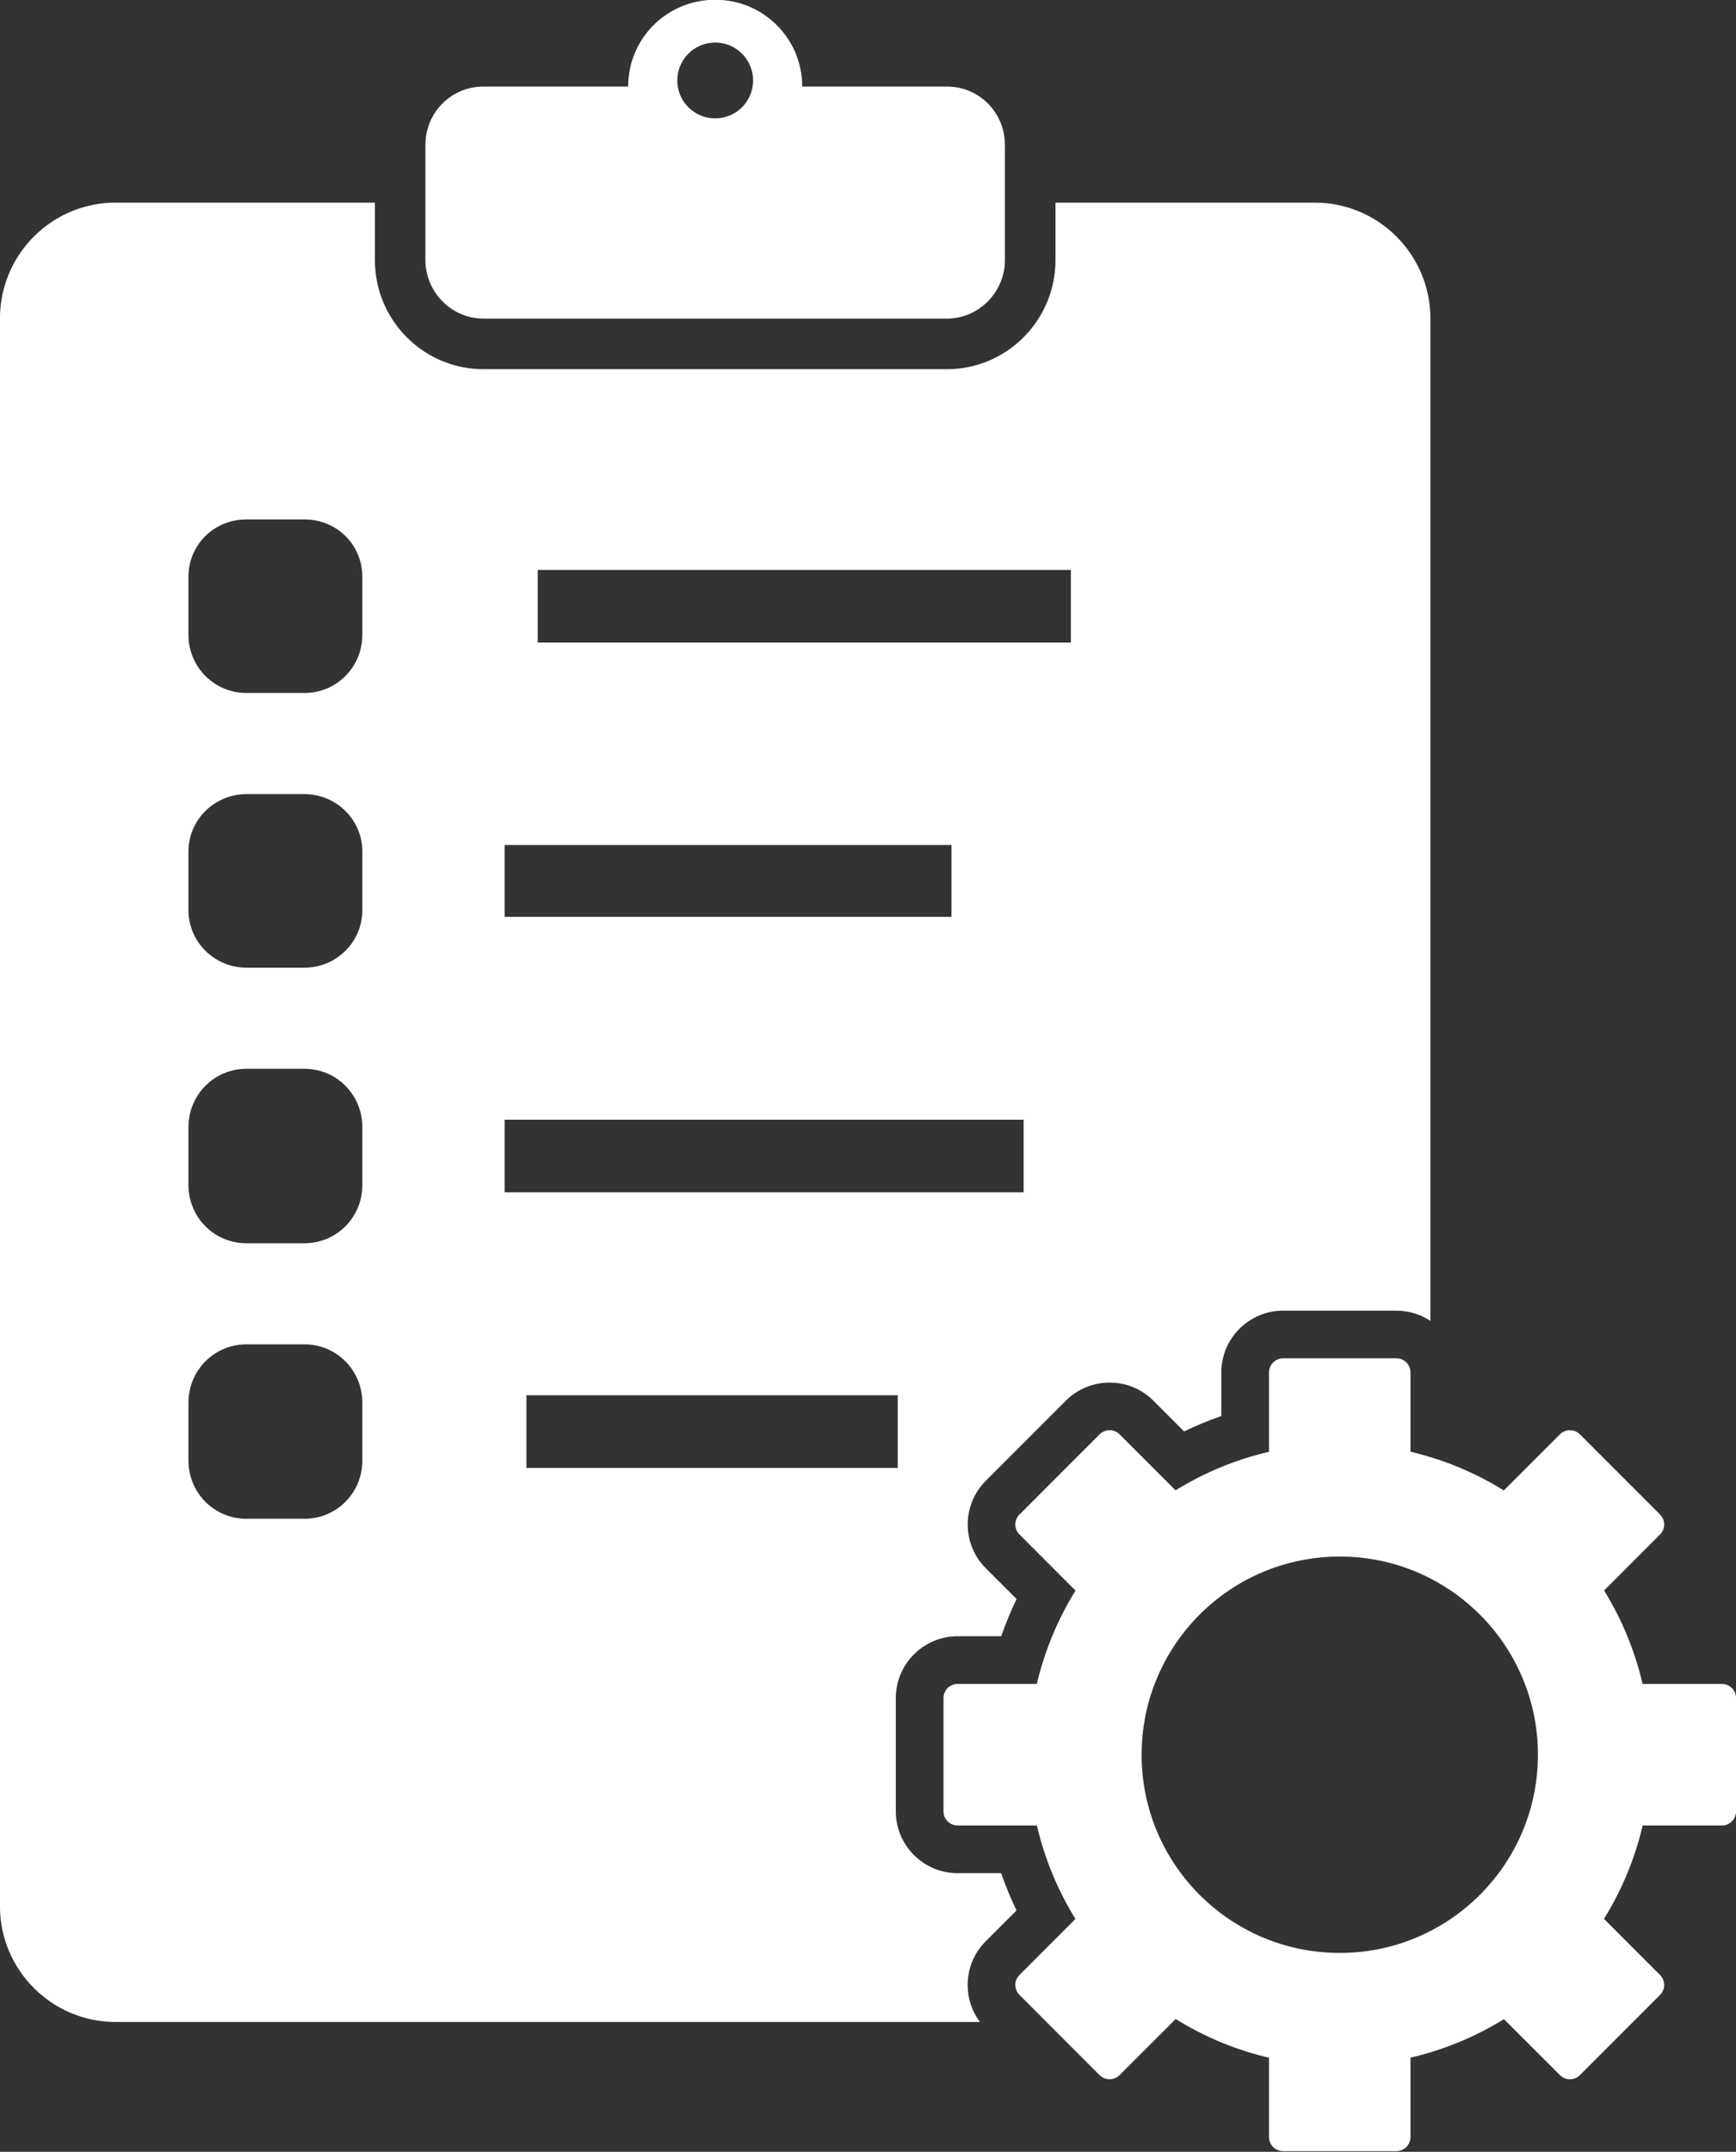
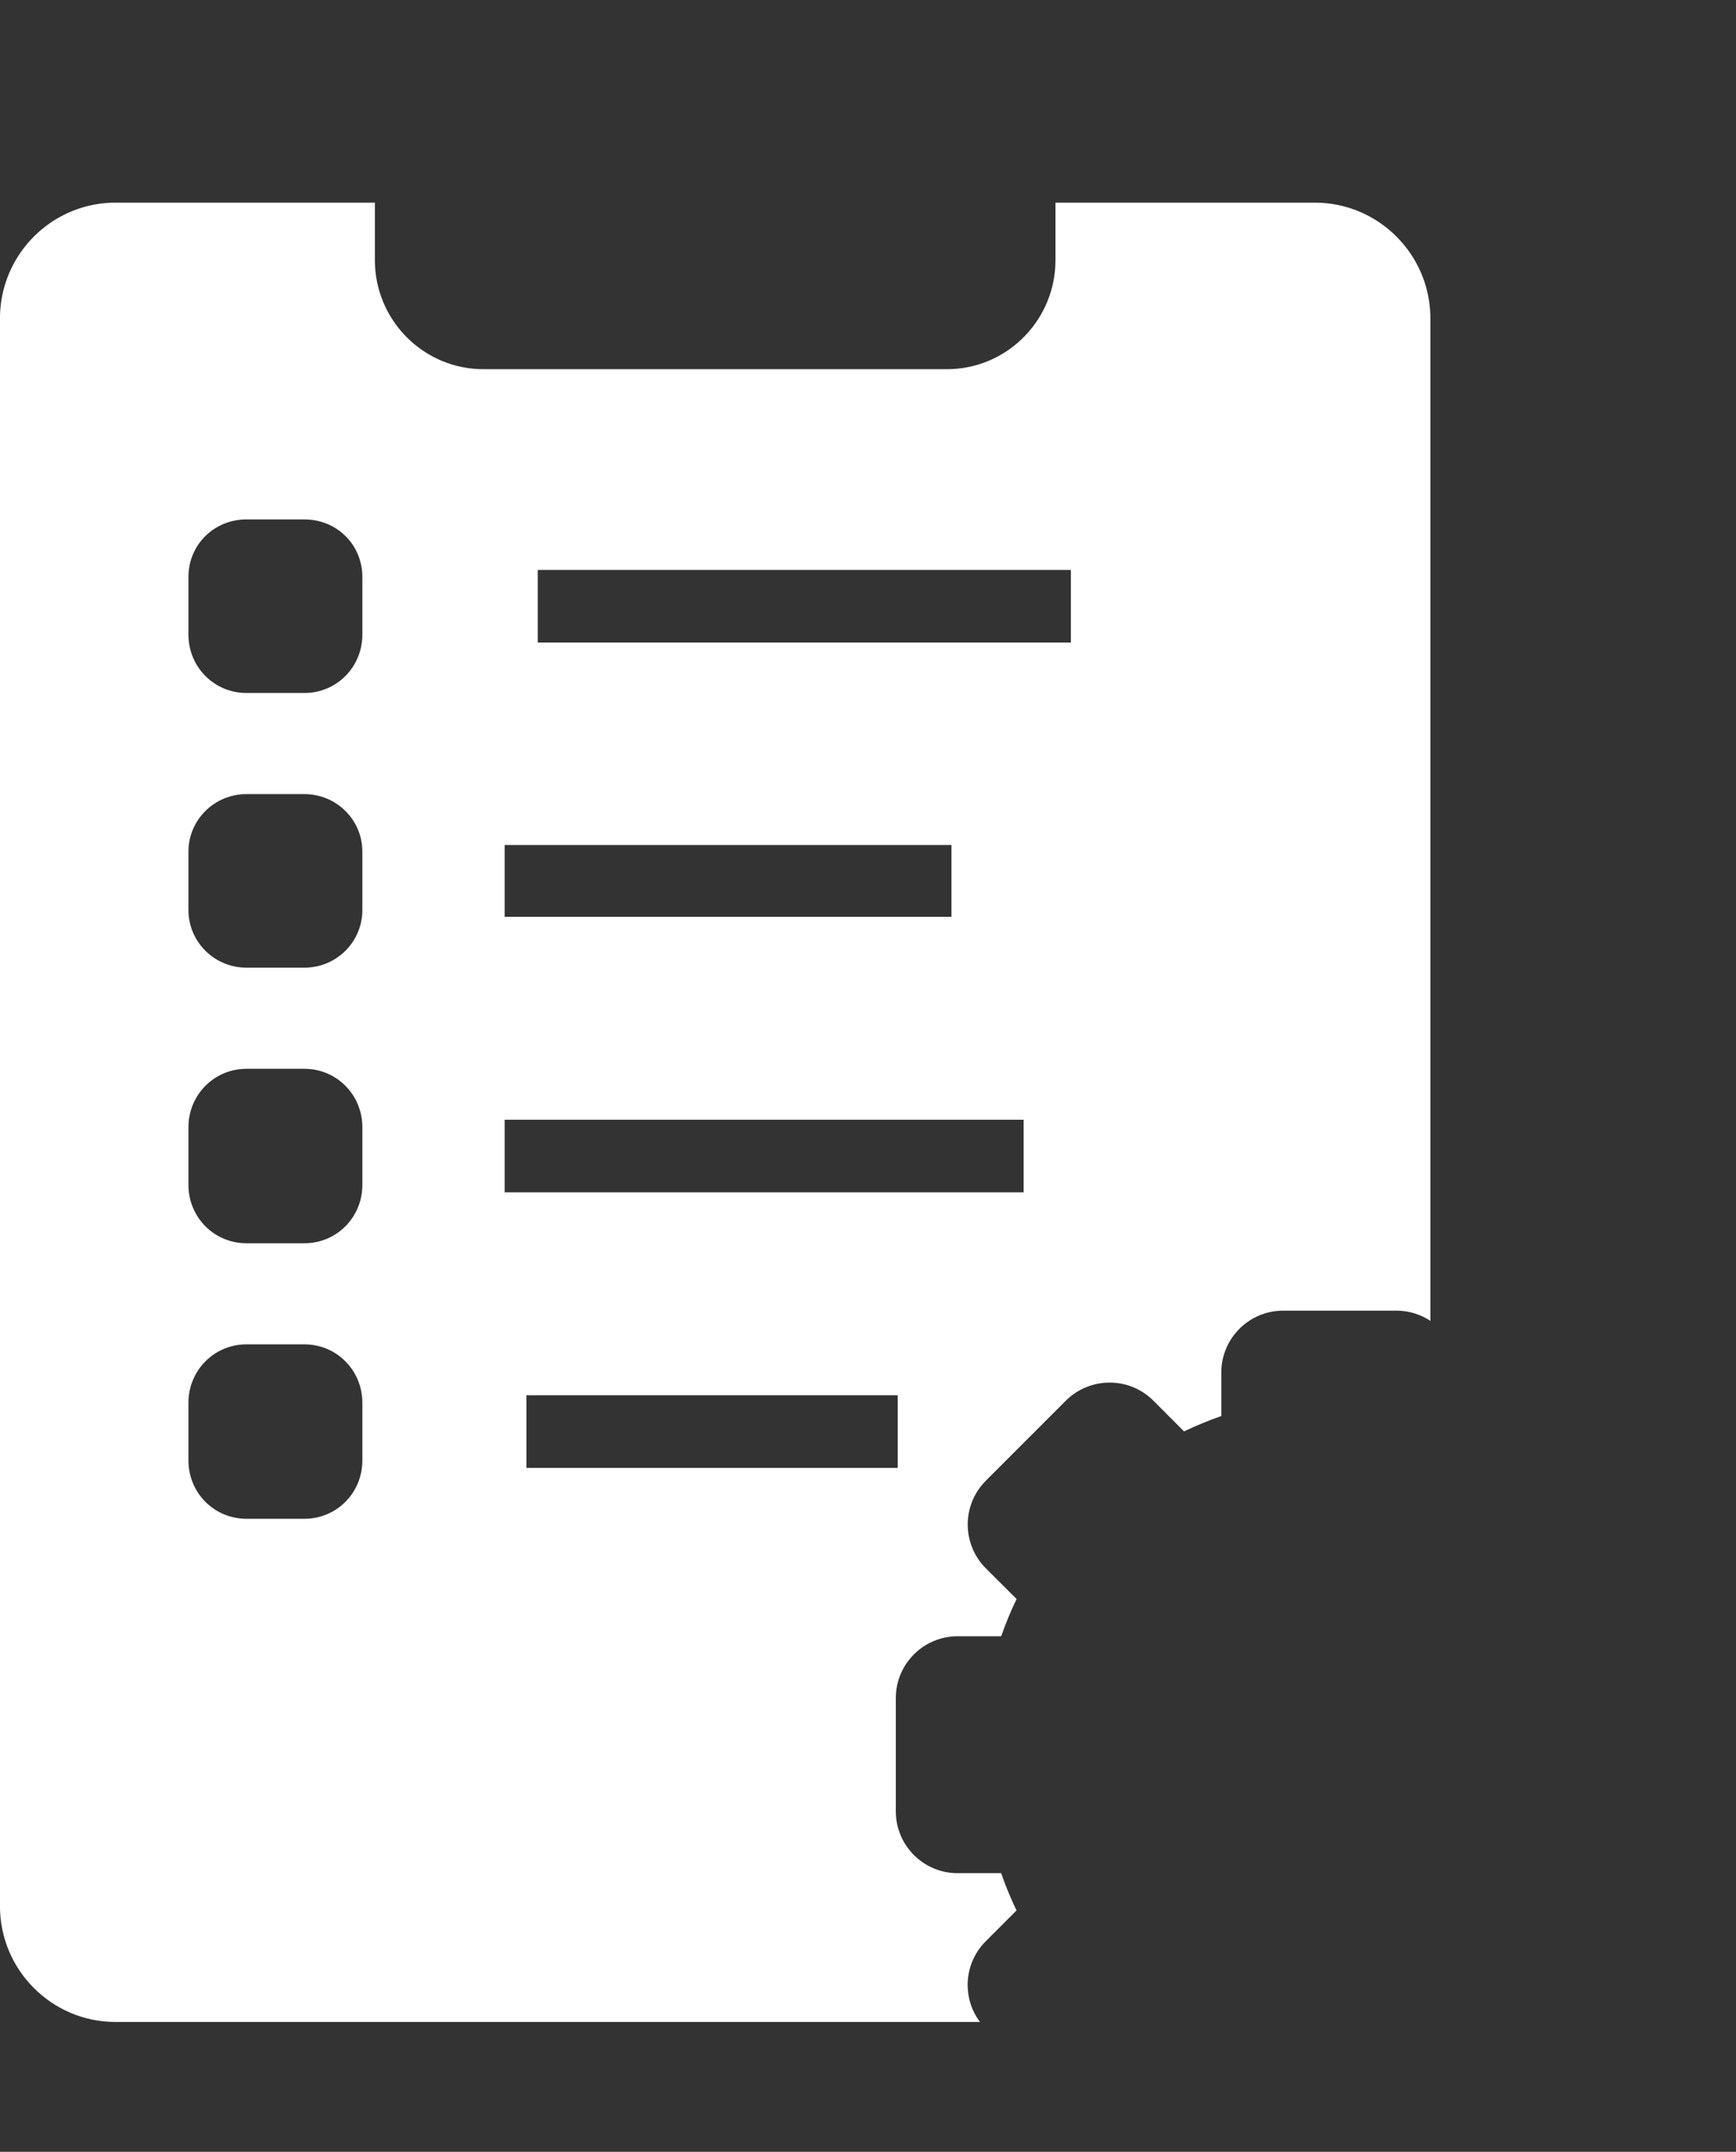
<svg xmlns="http://www.w3.org/2000/svg" fill="#000000" height="227.5" preserveAspectRatio="xMidYMid meet" version="1" viewBox="36.2 14.3 183.6 227.5" width="183.6" zoomAndPan="magnify">
  <rect x="36.2" y="14.3" width="183.6" height="227.5" fill="#333333" stroke="none" />
  <g fill="#ffffff" id="change1_1">
-     <path d="M 183.668 219.969 C 181.836 220.492 179.898 220.77 177.891 220.77 C 166.316 220.77 156.938 211.391 156.938 199.816 C 156.938 193.117 160.082 187.152 164.973 183.316 C 168.531 180.523 173.02 178.863 177.891 178.863 C 181.348 178.863 184.605 179.699 187.48 181.18 C 189.422 182.18 191.184 183.473 192.711 185 C 196.504 188.789 198.852 194.031 198.852 199.816 C 198.852 208.062 194.086 215.199 187.156 218.617 C 186.047 219.168 184.879 219.621 183.668 219.969 Z M 218.309 192.332 L 209.922 192.332 C 209.109 188.84 207.734 185.5 205.848 182.453 L 211.762 176.535 C 212.352 175.945 212.352 175.004 211.762 174.418 L 203.293 165.945 C 202.707 165.359 201.766 165.359 201.18 165.945 L 195.246 171.875 C 192.82 170.363 190.207 169.184 187.48 168.352 C 186.785 168.137 186.086 167.945 185.375 167.777 L 185.375 159.402 C 185.375 158.574 184.711 157.906 183.883 157.906 L 171.902 157.906 C 171.078 157.906 170.41 158.578 170.41 159.402 L 170.41 167.789 C 166.914 168.602 163.578 169.977 160.527 171.863 L 154.609 165.945 C 154.023 165.359 153.082 165.359 152.492 165.945 L 144.023 174.418 C 143.434 175.008 143.434 175.945 144.023 176.535 L 149.949 182.465 C 148.059 185.508 146.676 188.844 145.855 192.332 L 137.48 192.332 C 136.652 192.332 135.984 192.996 135.984 193.828 L 135.984 205.805 C 135.984 206.633 136.652 207.297 137.48 207.297 L 145.863 207.297 C 146.676 210.793 148.055 214.133 149.941 217.18 L 144.023 223.098 C 143.434 223.688 143.434 224.629 144.023 225.215 L 152.492 233.688 C 153.082 234.273 154.023 234.273 154.609 233.688 L 160.23 228.07 L 160.539 227.758 C 160.711 227.863 160.883 227.969 161.059 228.07 C 163.961 229.805 167.113 231.078 170.41 231.852 L 170.41 240.23 C 170.41 241.059 171.078 241.727 171.902 241.727 L 183.883 241.727 C 184.711 241.727 185.375 241.055 185.375 240.23 L 185.375 231.844 C 188.871 231.031 192.211 229.656 195.258 227.77 L 201.18 233.688 C 201.766 234.273 202.707 234.273 203.293 233.688 L 211.762 225.215 C 212.352 224.629 212.352 223.688 211.762 223.098 L 205.836 217.168 C 207.73 214.125 209.109 210.793 209.93 207.297 L 218.309 207.297 C 219.137 207.297 219.805 206.629 219.805 205.805 L 219.805 193.828 C 219.805 193 219.137 192.332 218.309 192.332" />
-     <path d="M 111.84 131.887 C 111.785 131.93 111.836 131.934 111.859 131.875 C 111.852 131.883 111.848 131.883 111.84 131.887" />
-     <path d="M 111.84 26.816 C 109.625 26.816 107.828 25.02 107.828 22.809 C 107.828 20.594 109.625 18.797 111.84 18.797 C 114.051 18.797 115.848 20.594 115.848 22.809 C 115.848 25.02 114.051 26.816 111.84 26.816 Z M 136.348 23.449 L 121.043 23.449 C 121.043 18.34 116.895 14.273 111.859 14.273 C 106.746 14.273 102.637 18.34 102.637 23.449 L 87.328 23.449 C 83.93 23.449 81.191 26.191 81.191 29.633 L 81.191 41.805 C 81.191 45.156 83.93 47.984 87.328 47.984 L 136.348 47.984 C 139.746 47.984 142.48 45.156 142.48 41.805 L 142.48 29.633 C 142.48 26.191 139.746 23.449 136.348 23.449" />
    <path d="M 149.457 82.23 L 93.074 82.23 L 93.074 74.555 L 149.457 74.555 Z M 144.461 140.359 L 89.57 140.359 L 89.57 132.68 L 144.461 132.68 Z M 131.145 169.492 L 91.875 169.492 L 91.875 161.812 L 131.145 161.812 Z M 89.57 103.637 L 136.828 103.637 L 136.828 111.23 L 89.57 111.23 Z M 74.523 81.395 C 74.523 84.828 71.793 87.566 68.395 87.566 L 62.266 87.566 C 58.867 87.566 56.129 84.828 56.129 81.395 L 56.129 75.305 C 56.129 71.863 58.867 69.215 62.266 69.215 L 68.395 69.215 C 71.793 69.215 74.523 71.863 74.523 75.305 Z M 74.523 110.52 C 74.523 113.871 71.793 116.605 68.395 116.605 L 62.266 116.605 C 58.867 116.605 56.129 113.871 56.129 110.52 L 56.129 104.336 C 56.129 100.984 58.867 98.258 62.266 98.258 L 68.395 98.258 C 71.793 98.258 74.523 100.984 74.523 104.336 Z M 74.523 139.57 C 74.523 143.012 71.793 145.742 68.395 145.742 L 62.266 145.742 C 58.867 145.742 56.129 143.012 56.129 139.57 L 56.129 133.48 C 56.129 130.035 58.867 127.297 62.266 127.297 L 68.395 127.297 C 71.793 127.297 74.523 130.035 74.523 133.48 Z M 74.523 168.703 C 74.523 172.145 71.793 174.871 68.395 174.871 L 62.266 174.871 C 58.867 174.871 56.129 172.145 56.129 168.703 L 56.129 162.609 C 56.129 159.168 58.867 156.43 62.266 156.43 L 68.395 156.43 C 71.793 156.43 74.523 159.168 74.523 162.609 Z M 179.445 36.465 C 179.074 36.328 178.691 36.211 178.305 36.109 C 178.109 36.059 177.91 36.012 177.715 35.973 C 176.922 35.809 176.102 35.723 175.266 35.723 L 147.828 35.723 L 147.828 41.805 C 147.828 42.004 147.82 42.199 147.812 42.395 C 147.504 48.48 142.48 53.332 136.348 53.332 L 87.328 53.332 C 81.195 53.332 76.172 48.48 75.863 42.395 C 75.852 42.199 75.848 42.004 75.848 41.805 L 75.848 35.723 L 48.41 35.723 C 47.152 35.723 45.938 35.918 44.793 36.273 C 39.832 37.82 36.195 42.465 36.195 47.984 L 36.195 215.812 C 36.195 222.605 41.707 228.07 48.41 228.07 L 139.844 228.07 C 138.996 226.953 138.543 225.594 138.539 224.164 C 138.539 222.414 139.219 220.77 140.457 219.531 L 143.707 216.281 C 143.094 215 142.551 213.688 142.082 212.34 L 137.48 212.34 C 133.871 212.34 130.941 209.406 130.941 205.805 L 130.941 193.828 C 130.941 190.223 133.871 187.289 137.48 187.289 L 142.086 187.289 C 142.555 185.945 143.098 184.637 143.715 183.355 L 140.457 180.102 C 137.91 177.551 137.91 173.402 140.457 170.852 L 148.93 162.379 C 151.484 159.836 155.629 159.836 158.176 162.379 L 161.426 165.633 C 162.711 165.016 164.023 164.477 165.367 164.008 L 165.367 159.402 C 165.367 155.797 168.301 152.867 171.902 152.867 L 183.883 152.867 C 185.211 152.867 186.445 153.266 187.48 153.949 L 187.48 47.984 C 187.48 42.676 184.117 38.18 179.445 36.465" />
  </g>
</svg>